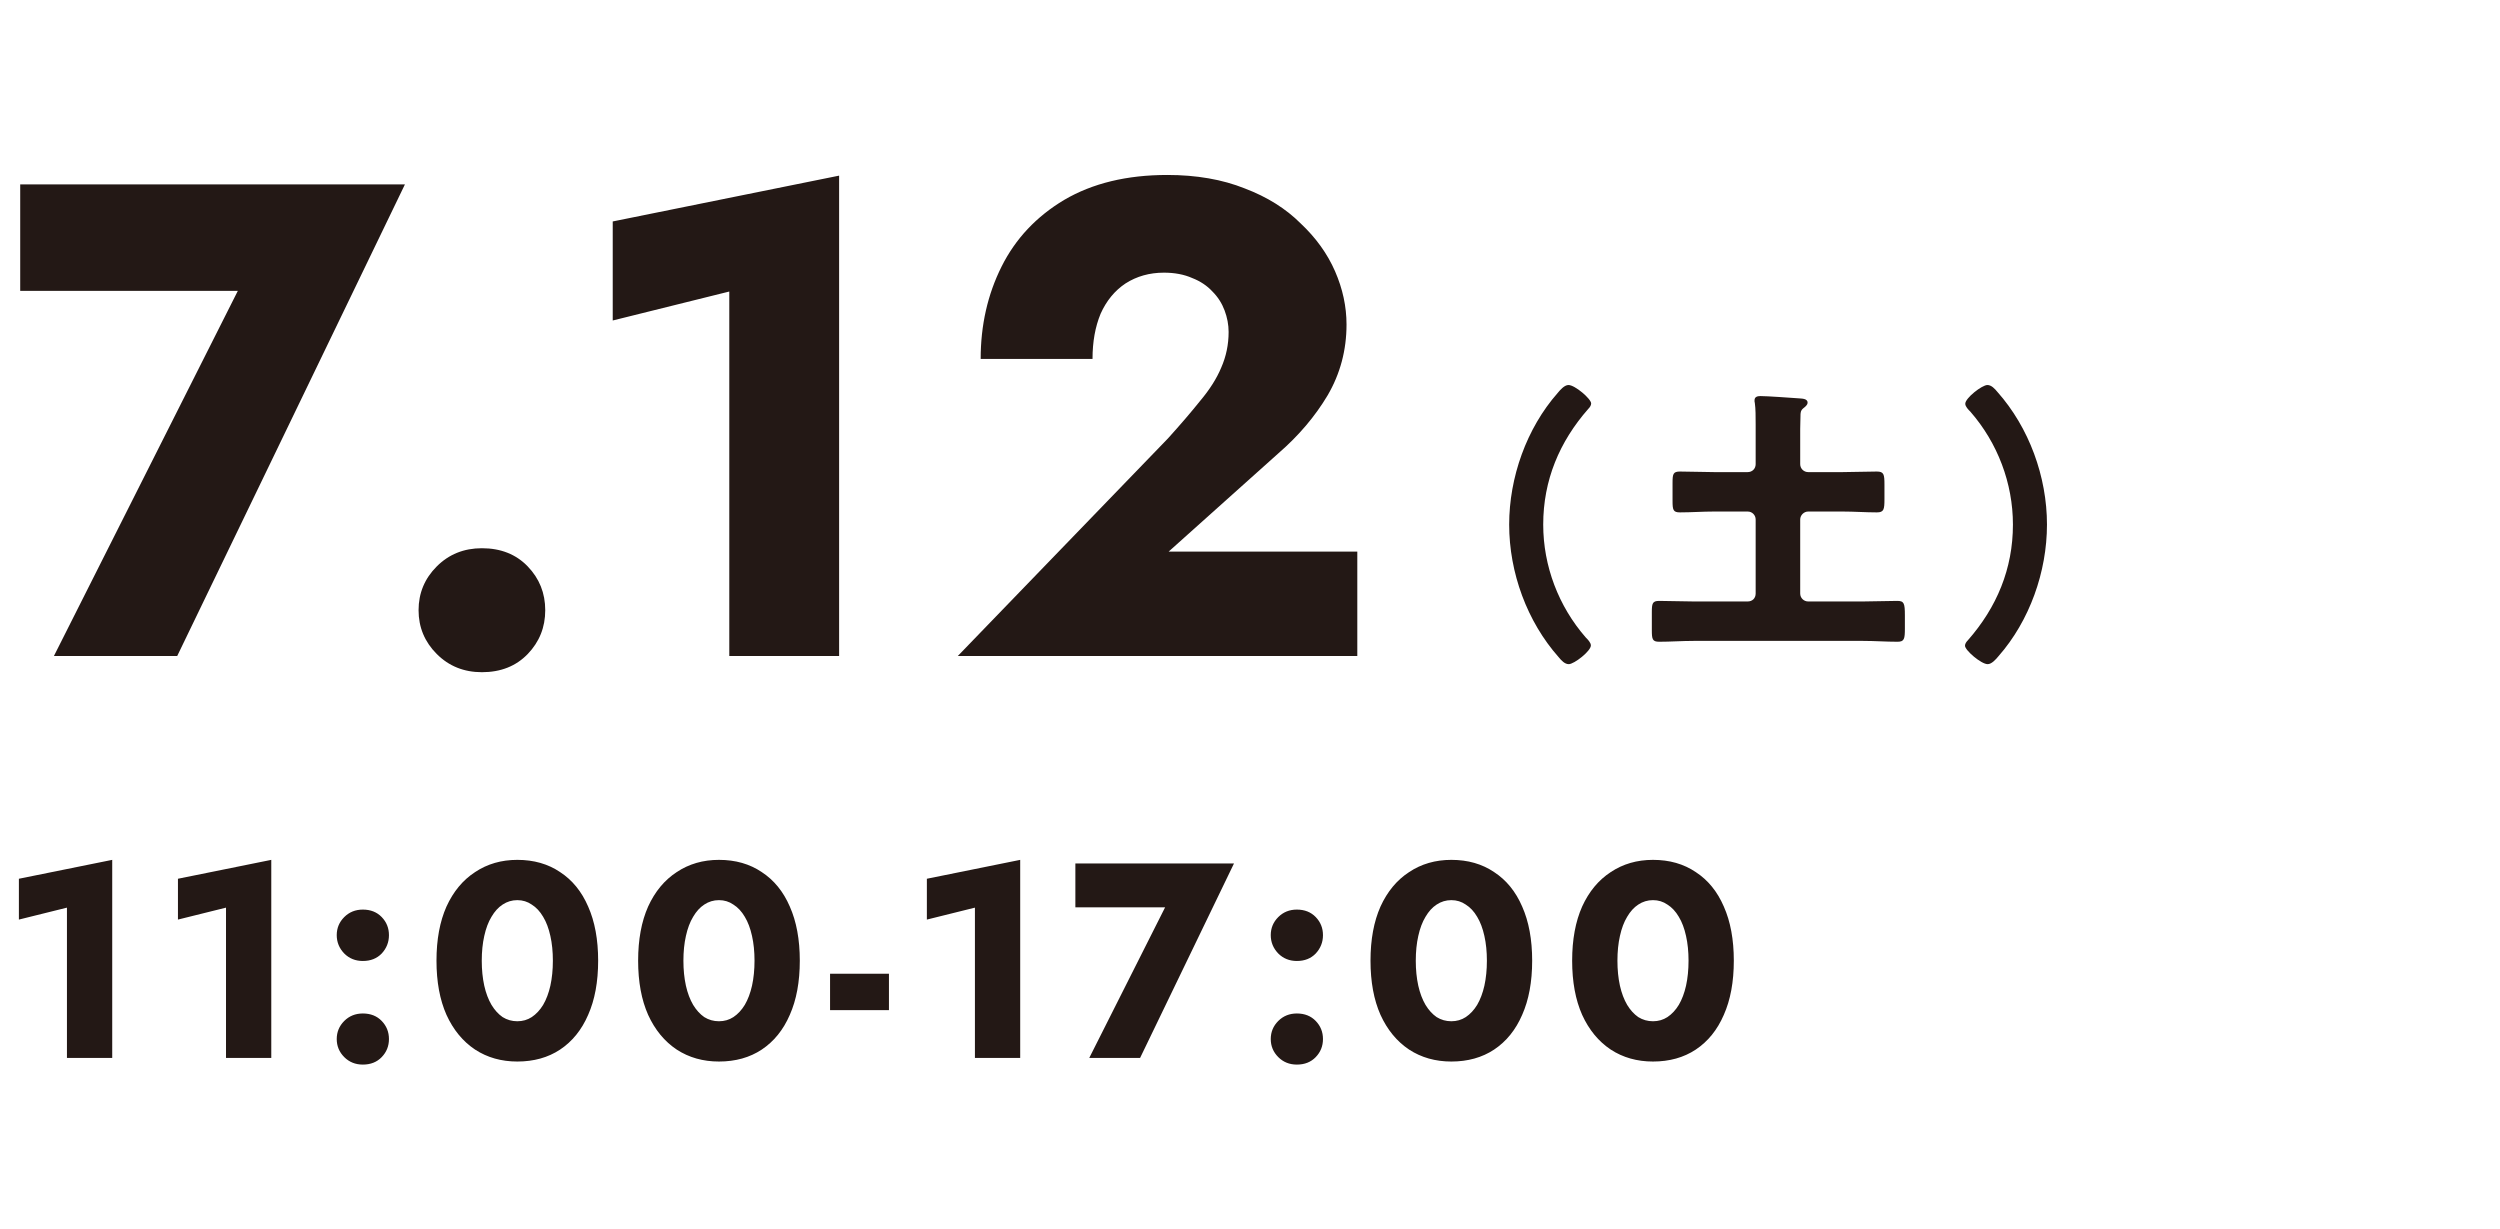
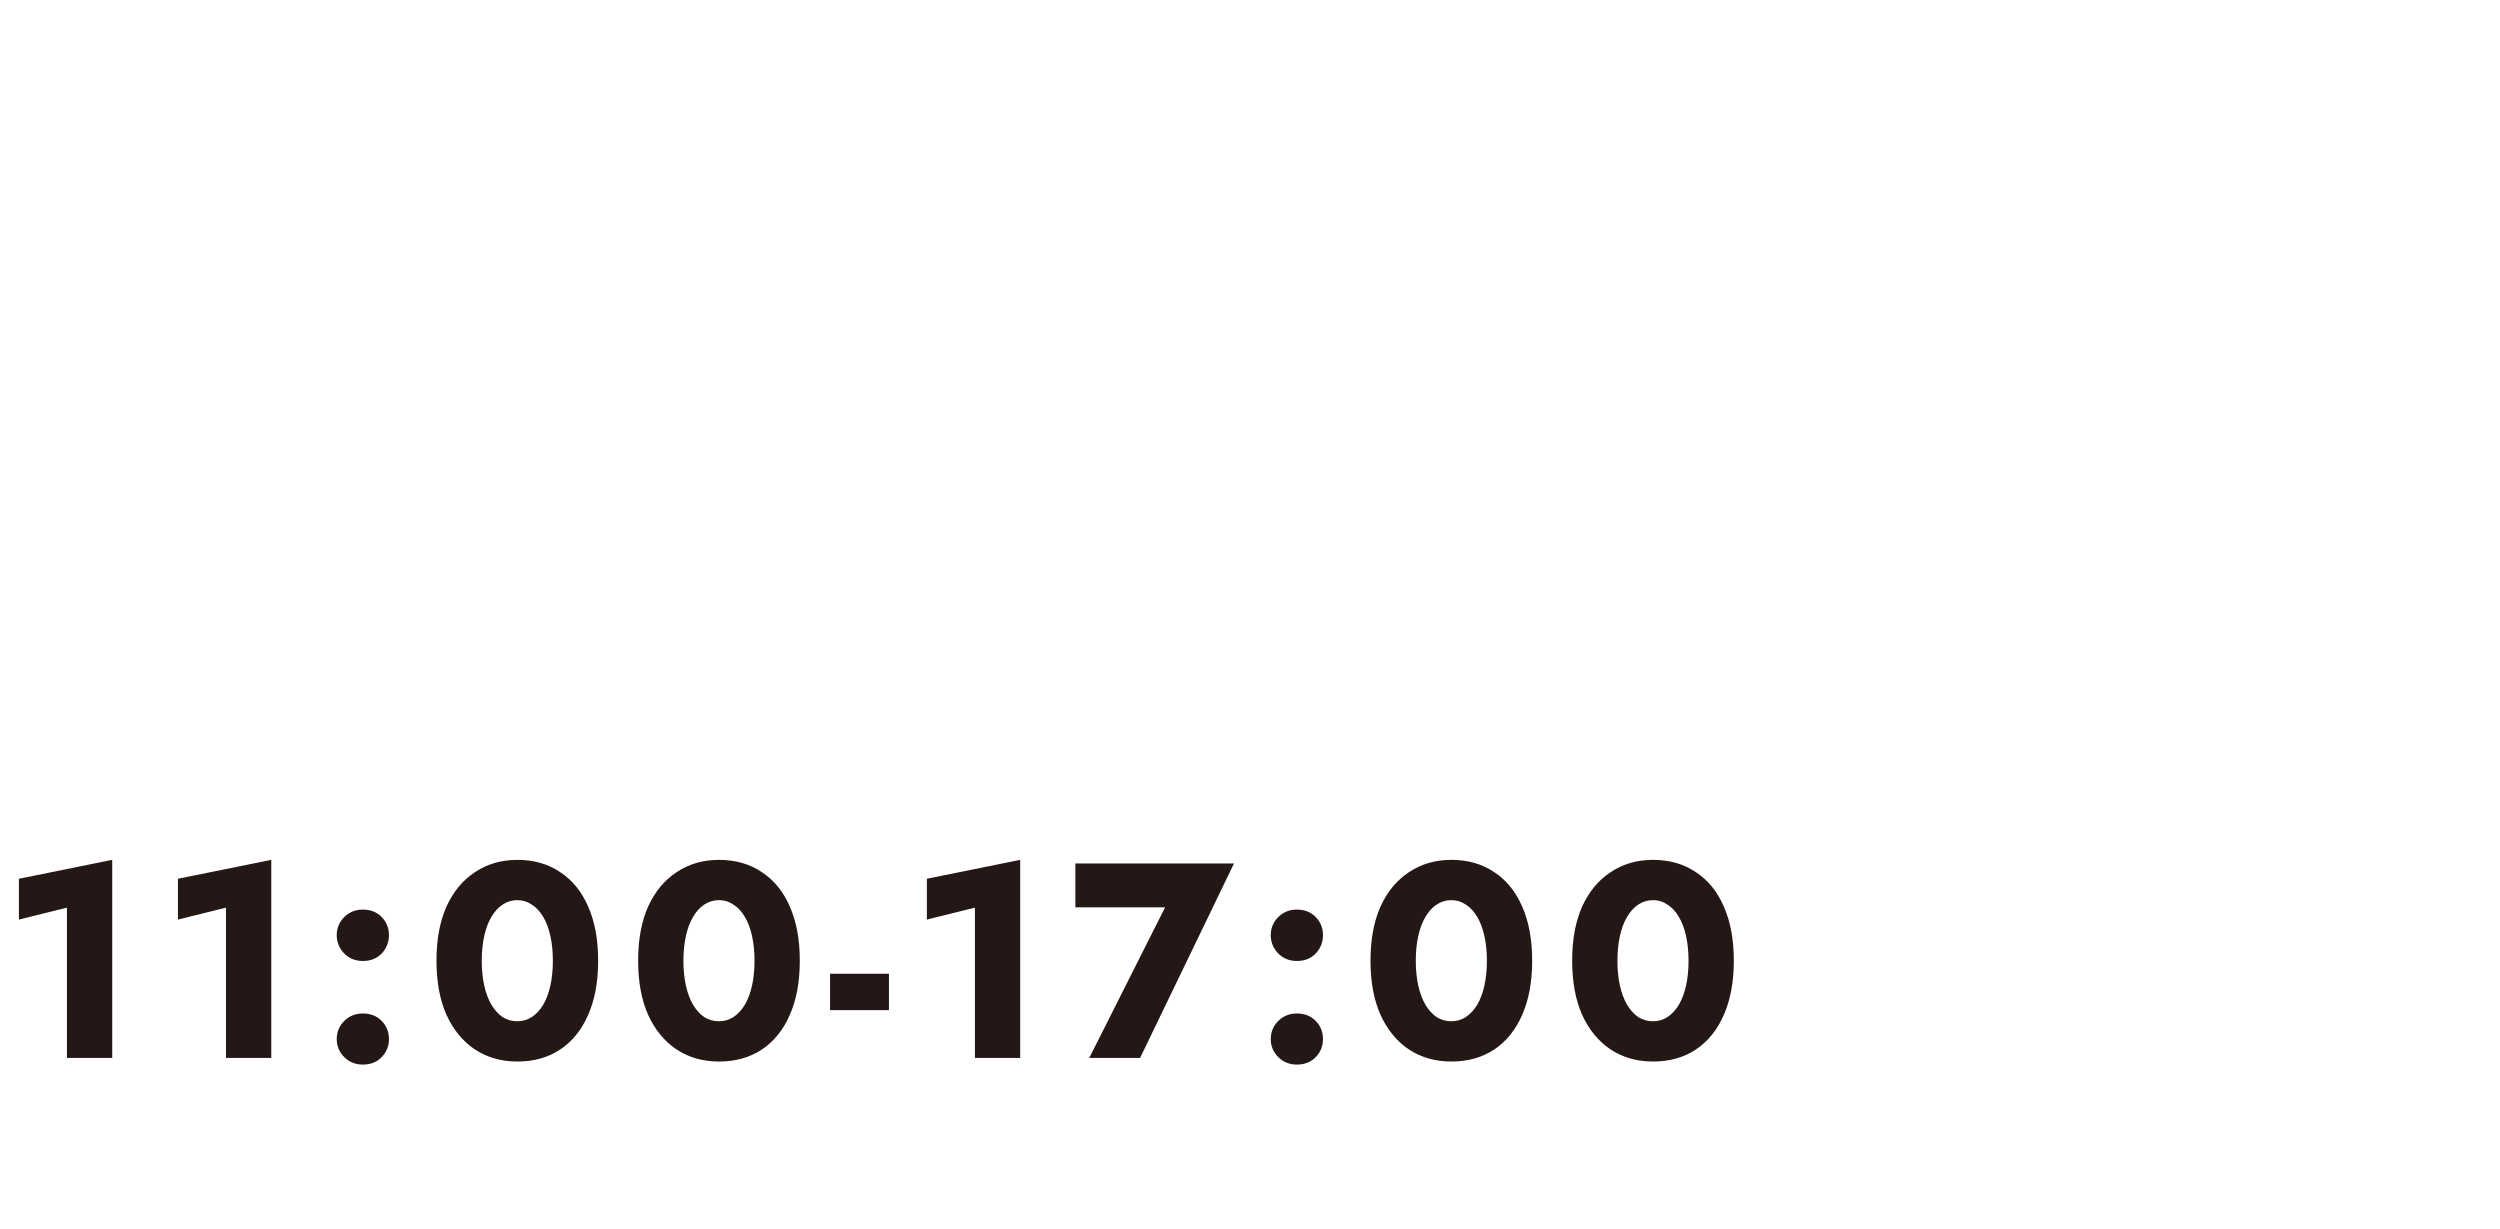
<svg xmlns="http://www.w3.org/2000/svg" width="423" height="208" viewBox="0 0 423 208" fill="none">
-   <path d="M263.752 111.224C258.376 105.176 255.352 96.872 255.352 88.76C255.352 80.792 258.28 72.488 263.56 66.488C263.992 65.96 264.712 65.144 265.384 65.144C266.488 65.144 269.224 67.496 269.224 68.264C269.224 68.6 268.984 68.936 268.744 69.176C263.848 74.744 261.112 81.272 261.112 88.76C261.112 95.768 263.704 102.584 268.312 107.864C268.648 108.2 269.176 108.728 269.176 109.208C269.176 110.168 266.344 112.376 265.432 112.376C264.76 112.376 264.184 111.752 263.752 111.224ZM297.058 100.424V87.896C297.058 87.176 296.482 86.552 295.714 86.552H290.002C288.082 86.552 286.162 86.696 284.242 86.696C283.09 86.696 282.994 86.264 282.994 84.728V81.704C282.994 80.216 283.09 79.784 284.242 79.784C286.162 79.784 288.082 79.88 290.002 79.88H295.714C296.482 79.88 297.058 79.304 297.058 78.536V71.816C297.058 70.472 297.058 69.128 296.914 68.168C296.866 68.072 296.866 67.88 296.866 67.736C296.866 67.112 297.394 67.016 297.874 67.016C298.978 67.016 303.058 67.304 304.354 67.4C304.786 67.448 305.842 67.4 305.842 68.12C305.842 68.552 305.41 68.84 305.122 69.08C304.642 69.464 304.642 69.896 304.642 70.424C304.642 71.144 304.594 71.768 304.594 72.584V78.536C304.594 79.304 305.218 79.88 305.938 79.88H311.794C313.714 79.88 315.634 79.784 317.554 79.784C318.754 79.784 318.85 80.264 318.85 81.992V84.44C318.85 86.216 318.754 86.696 317.554 86.696C315.634 86.696 313.714 86.552 311.794 86.552H305.938C305.218 86.552 304.594 87.176 304.594 87.896V100.424C304.594 101.192 305.218 101.768 305.938 101.768H315.25C317.17 101.768 319.09 101.672 321.01 101.672C322.162 101.672 322.306 102.056 322.306 104.12V106.328C322.306 108.104 322.21 108.584 321.058 108.584C319.09 108.584 317.17 108.44 315.25 108.44H286.546C284.578 108.44 282.658 108.584 280.738 108.584C279.586 108.584 279.49 108.152 279.49 106.616V103.592C279.49 102.104 279.586 101.672 280.738 101.672C282.658 101.672 284.578 101.768 286.546 101.768H295.714C296.482 101.768 297.058 101.24 297.058 100.424ZM337.948 66.296C343.324 72.344 346.348 80.648 346.348 88.76C346.348 96.728 343.42 105.032 338.14 111.032C337.708 111.56 336.988 112.376 336.316 112.376C335.212 112.376 332.476 110.024 332.476 109.256C332.476 108.92 332.716 108.584 332.956 108.344C337.852 102.776 340.588 96.248 340.588 88.76C340.588 81.752 337.996 74.936 333.388 69.656C333.052 69.32 332.524 68.792 332.524 68.312C332.524 67.352 335.356 65.144 336.268 65.144C336.94 65.144 337.516 65.768 337.948 66.296Z" fill="#231815" />
-   <path d="M3.42 49.212V31.2H68.514L29.982 111H9.12L40.242 49.212H3.42ZM70.822 103.248C70.822 100.36 71.848 97.89 73.9 95.838C75.952 93.786 78.498 92.76 81.538 92.76C84.73 92.76 87.314 93.786 89.29 95.838C91.266 97.89 92.254 100.36 92.254 103.248C92.254 106.136 91.266 108.606 89.29 110.658C87.314 112.71 84.73 113.736 81.538 113.736C78.498 113.736 75.952 112.71 73.9 110.658C71.848 108.606 70.822 106.136 70.822 103.248ZM103.674 54.228V37.47L141.978 29.718V111H123.396V49.326L103.674 54.228ZM162.054 111L197.622 74.178C199.75 71.822 201.574 69.694 203.094 67.794C204.69 65.894 205.868 64.032 206.628 62.208C207.464 60.308 207.882 58.294 207.882 56.166C207.882 54.95 207.654 53.734 207.198 52.518C206.742 51.302 206.058 50.238 205.146 49.326C204.234 48.338 203.094 47.578 201.726 47.046C200.358 46.438 198.762 46.134 196.938 46.134C194.506 46.134 192.34 46.742 190.44 47.958C188.616 49.174 187.21 50.884 186.222 53.088C185.31 55.292 184.854 57.838 184.854 60.726H165.93C165.93 55.026 167.108 49.82 169.464 45.108C171.82 40.396 175.354 36.634 180.066 33.822C184.854 31.01 190.668 29.604 197.508 29.604C202.448 29.604 206.818 30.364 210.618 31.884C214.418 33.328 217.572 35.304 220.08 37.812C222.664 40.244 224.602 42.942 225.894 45.906C227.186 48.87 227.832 51.872 227.832 54.912C227.832 59.244 226.768 63.234 224.64 66.882C222.512 70.454 219.738 73.722 216.318 76.686L197.736 93.33H229.656V111H162.054Z" fill="#231815" />
  <path d="M3.196 155.594V148.685L18.988 145.489V179H11.327V153.573L3.196 155.594ZM30.109 155.594V148.685L45.901 145.489V179H38.24V153.573L30.109 155.594ZM56.975 175.804C56.975 174.613 57.398 173.595 58.244 172.749C59.09 171.903 60.14 171.48 61.393 171.48C62.709 171.48 63.775 171.903 64.589 172.749C65.404 173.595 65.811 174.613 65.811 175.804C65.811 176.995 65.404 178.013 64.589 178.859C63.775 179.705 62.709 180.128 61.393 180.128C60.14 180.128 59.09 179.705 58.244 178.859C57.398 178.013 56.975 176.995 56.975 175.804ZM56.975 158.226C56.975 157.035 57.398 156.017 58.244 155.171C59.09 154.325 60.14 153.902 61.393 153.902C62.709 153.902 63.775 154.325 64.589 155.171C65.404 156.017 65.811 157.035 65.811 158.226C65.811 159.417 65.404 160.451 64.589 161.328C63.775 162.174 62.709 162.597 61.393 162.597C60.14 162.597 59.09 162.174 58.244 161.328C57.398 160.451 56.975 159.417 56.975 158.226ZM81.514 162.55C81.514 164.085 81.655 165.495 81.937 166.78C82.219 168.033 82.626 169.114 83.159 170.023C83.691 170.9 84.318 171.59 85.039 172.091C85.791 172.561 86.621 172.796 87.53 172.796C88.438 172.796 89.253 172.561 89.974 172.091C90.726 171.59 91.368 170.9 91.901 170.023C92.433 169.114 92.841 168.033 93.123 166.78C93.405 165.495 93.546 164.085 93.546 162.55C93.546 161.015 93.405 159.62 93.123 158.367C92.841 157.082 92.433 156.001 91.901 155.124C91.368 154.215 90.726 153.526 89.974 153.056C89.253 152.555 88.438 152.304 87.53 152.304C86.621 152.304 85.791 152.555 85.039 153.056C84.318 153.526 83.691 154.215 83.159 155.124C82.626 156.001 82.219 157.082 81.937 158.367C81.655 159.62 81.514 161.015 81.514 162.55ZM73.853 162.55C73.853 158.978 74.417 155.923 75.545 153.385C76.704 150.847 78.318 148.904 80.386 147.557C82.454 146.178 84.835 145.489 87.53 145.489C90.318 145.489 92.731 146.178 94.768 147.557C96.836 148.904 98.418 150.847 99.515 153.385C100.643 155.923 101.207 158.978 101.207 162.55C101.207 166.122 100.643 169.177 99.515 171.715C98.418 174.253 96.836 176.211 94.768 177.59C92.731 178.937 90.318 179.611 87.53 179.611C84.835 179.611 82.454 178.937 80.386 177.59C78.318 176.211 76.704 174.253 75.545 171.715C74.417 169.177 73.853 166.122 73.853 162.55ZM115.633 162.55C115.633 164.085 115.774 165.495 116.056 166.78C116.338 168.033 116.745 169.114 117.278 170.023C117.81 170.9 118.437 171.59 119.158 172.091C119.91 172.561 120.74 172.796 121.649 172.796C122.557 172.796 123.372 172.561 124.093 172.091C124.845 171.59 125.487 170.9 126.02 170.023C126.552 169.114 126.96 168.033 127.242 166.78C127.524 165.495 127.665 164.085 127.665 162.55C127.665 161.015 127.524 159.62 127.242 158.367C126.96 157.082 126.552 156.001 126.02 155.124C125.487 154.215 124.845 153.526 124.093 153.056C123.372 152.555 122.557 152.304 121.649 152.304C120.74 152.304 119.91 152.555 119.158 153.056C118.437 153.526 117.81 154.215 117.278 155.124C116.745 156.001 116.338 157.082 116.056 158.367C115.774 159.62 115.633 161.015 115.633 162.55ZM107.972 162.55C107.972 158.978 108.536 155.923 109.664 153.385C110.823 150.847 112.437 148.904 114.505 147.557C116.573 146.178 118.954 145.489 121.649 145.489C124.437 145.489 126.85 146.178 128.887 147.557C130.955 148.904 132.537 150.847 133.634 153.385C134.762 155.923 135.326 158.978 135.326 162.55C135.326 166.122 134.762 169.177 133.634 171.715C132.537 174.253 130.955 176.211 128.887 177.59C126.85 178.937 124.437 179.611 121.649 179.611C118.954 179.611 116.573 178.937 114.505 177.59C112.437 176.211 110.823 174.253 109.664 171.715C108.536 169.177 107.972 166.122 107.972 162.55ZM140.446 170.916V164.759H150.41V170.916H140.446ZM156.826 155.594V148.685L172.618 145.489V179H164.957V153.573L156.826 155.594ZM181.953 153.526V146.1H208.79L192.904 179H184.303L197.134 153.526H181.953ZM215.011 175.804C215.011 174.613 215.434 173.595 216.28 172.749C217.126 171.903 218.176 171.48 219.429 171.48C220.745 171.48 221.811 171.903 222.625 172.749C223.44 173.595 223.847 174.613 223.847 175.804C223.847 176.995 223.44 178.013 222.625 178.859C221.811 179.705 220.745 180.128 219.429 180.128C218.176 180.128 217.126 179.705 216.28 178.859C215.434 178.013 215.011 176.995 215.011 175.804ZM215.011 158.226C215.011 157.035 215.434 156.017 216.28 155.171C217.126 154.325 218.176 153.902 219.429 153.902C220.745 153.902 221.811 154.325 222.625 155.171C223.44 156.017 223.847 157.035 223.847 158.226C223.847 159.417 223.44 160.451 222.625 161.328C221.811 162.174 220.745 162.597 219.429 162.597C218.176 162.597 217.126 162.174 216.28 161.328C215.434 160.451 215.011 159.417 215.011 158.226ZM239.55 162.55C239.55 164.085 239.691 165.495 239.973 166.78C240.255 168.033 240.662 169.114 241.195 170.023C241.727 170.9 242.354 171.59 243.075 172.091C243.827 172.561 244.657 172.796 245.566 172.796C246.474 172.796 247.289 172.561 248.01 172.091C248.762 171.59 249.404 170.9 249.937 170.023C250.469 169.114 250.877 168.033 251.159 166.78C251.441 165.495 251.582 164.085 251.582 162.55C251.582 161.015 251.441 159.62 251.159 158.367C250.877 157.082 250.469 156.001 249.937 155.124C249.404 154.215 248.762 153.526 248.01 153.056C247.289 152.555 246.474 152.304 245.566 152.304C244.657 152.304 243.827 152.555 243.075 153.056C242.354 153.526 241.727 154.215 241.195 155.124C240.662 156.001 240.255 157.082 239.973 158.367C239.691 159.62 239.55 161.015 239.55 162.55ZM231.889 162.55C231.889 158.978 232.453 155.923 233.581 153.385C234.74 150.847 236.354 148.904 238.422 147.557C240.49 146.178 242.871 145.489 245.566 145.489C248.354 145.489 250.767 146.178 252.804 147.557C254.872 148.904 256.454 150.847 257.551 153.385C258.679 155.923 259.243 158.978 259.243 162.55C259.243 166.122 258.679 169.177 257.551 171.715C256.454 174.253 254.872 176.211 252.804 177.59C250.767 178.937 248.354 179.611 245.566 179.611C242.871 179.611 240.49 178.937 238.422 177.59C236.354 176.211 234.74 174.253 233.581 171.715C232.453 169.177 231.889 166.122 231.889 162.55ZM273.669 162.55C273.669 164.085 273.81 165.495 274.092 166.78C274.374 168.033 274.781 169.114 275.314 170.023C275.847 170.9 276.473 171.59 277.194 172.091C277.946 172.561 278.776 172.796 279.685 172.796C280.594 172.796 281.408 172.561 282.129 172.091C282.881 171.59 283.523 170.9 284.056 170.023C284.589 169.114 284.996 168.033 285.278 166.78C285.56 165.495 285.701 164.085 285.701 162.55C285.701 161.015 285.56 159.62 285.278 158.367C284.996 157.082 284.589 156.001 284.056 155.124C283.523 154.215 282.881 153.526 282.129 153.056C281.408 152.555 280.594 152.304 279.685 152.304C278.776 152.304 277.946 152.555 277.194 153.056C276.473 153.526 275.847 154.215 275.314 155.124C274.781 156.001 274.374 157.082 274.092 158.367C273.81 159.62 273.669 161.015 273.669 162.55ZM266.008 162.55C266.008 158.978 266.572 155.923 267.7 153.385C268.859 150.847 270.473 148.904 272.541 147.557C274.609 146.178 276.99 145.489 279.685 145.489C282.474 145.489 284.886 146.178 286.923 147.557C288.991 148.904 290.573 150.847 291.67 153.385C292.798 155.923 293.362 158.978 293.362 162.55C293.362 166.122 292.798 169.177 291.67 171.715C290.573 174.253 288.991 176.211 286.923 177.59C284.886 178.937 282.474 179.611 279.685 179.611C276.99 179.611 274.609 178.937 272.541 177.59C270.473 176.211 268.859 174.253 267.7 171.715C266.572 169.177 266.008 166.122 266.008 162.55Z" fill="#231815" />
</svg>